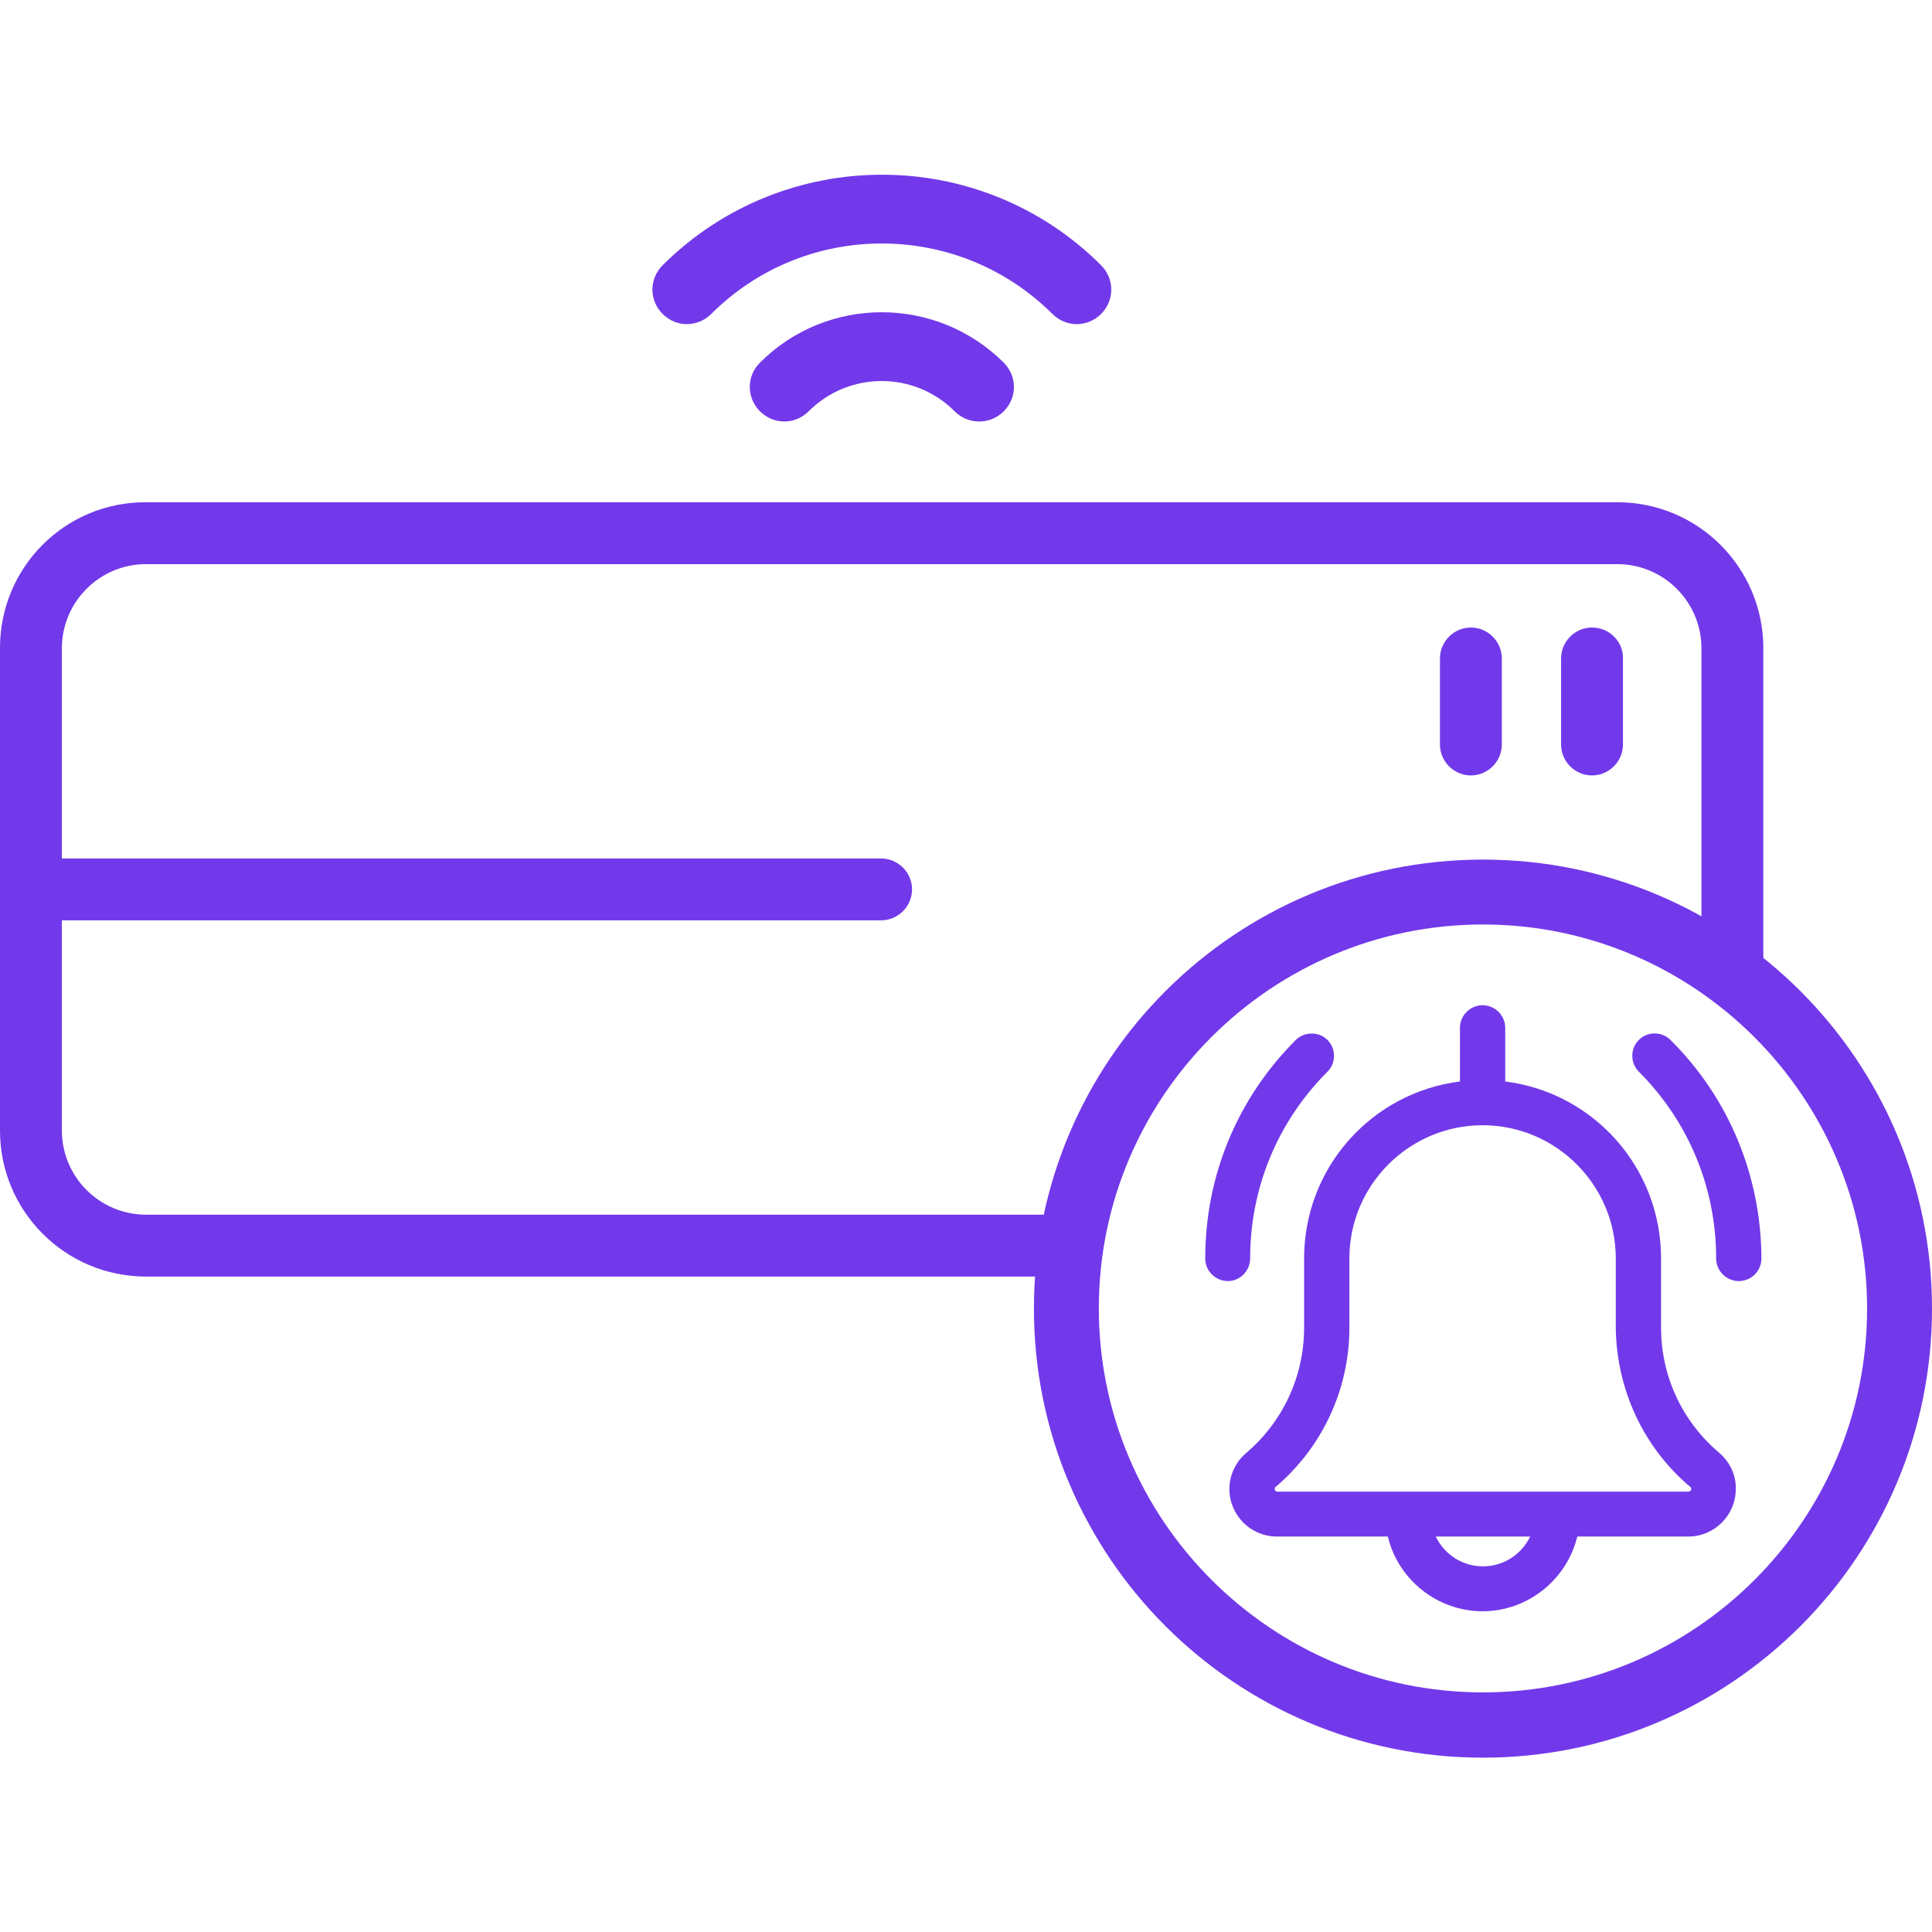
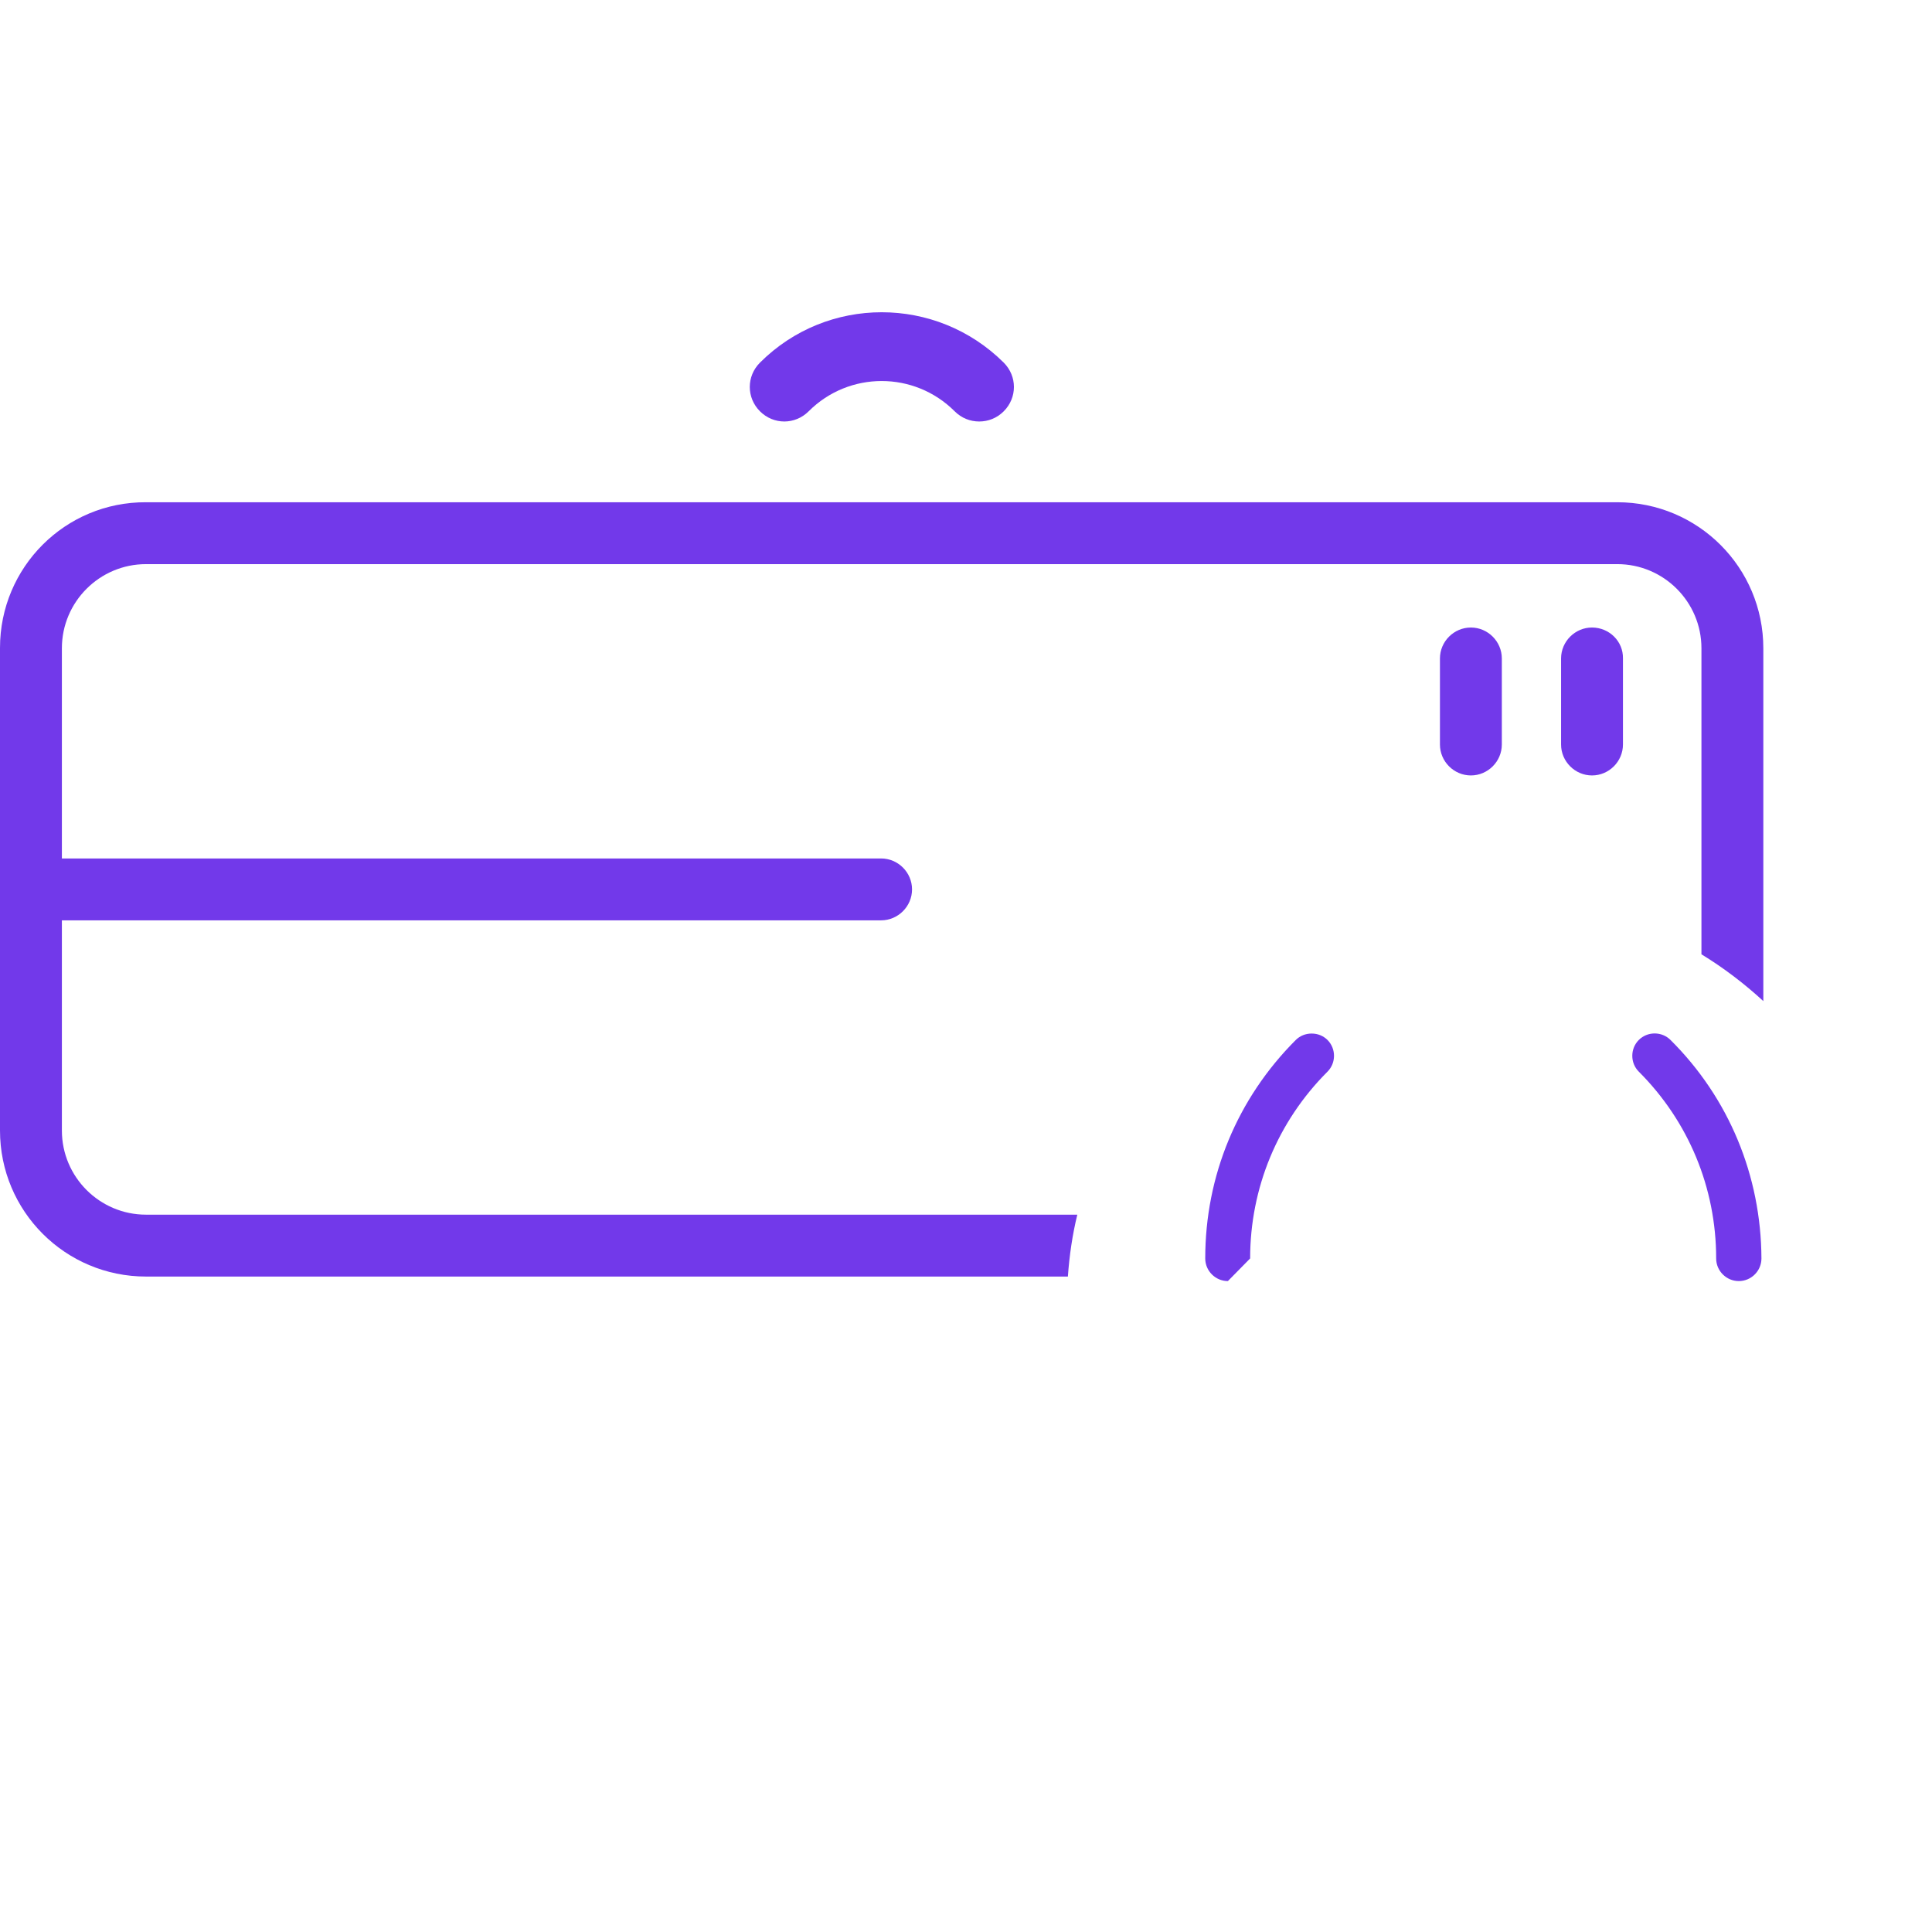
<svg xmlns="http://www.w3.org/2000/svg" version="1.1" id="Layer_1" x="0px" y="0px" viewBox="0 0 512 512" style="enable-background:new 0 0 512 512;" xml:space="preserve">
  <style type="text/css">
	.st0{fill:#7239EA;}
</style>
  <g>
    <g>
-       <path class="st0" d="M182,85.9c2.3,0,4.7-0.9,6.5-2.7c24.9-24.9,65.4-24.9,90.4,0c3.6,3.6,9.3,3.6,12.9,0c3.6-3.6,3.6-9.3,0-12.9    c-32-32-84.1-32-116.2,0c-3.6,3.6-3.6,9.3,0,12.9C177.4,85,179.7,85.9,182,85.9z" />
      <path class="st0" d="M201.4,96.1c-3.6,3.6-3.6,9.3,0,12.9c3.6,3.6,9.3,3.6,12.9,0c10.7-10.7,28-10.7,38.7,0    c1.8,1.8,4.1,2.7,6.5,2.7s4.7-0.9,6.5-2.7c3.6-3.6,3.6-9.3,0-12.9C248.1,78.3,219.2,78.3,201.4,96.1z" />
    </g>
    <g>
      <path class="st0" d="M389.8,166.3c-4.5,0-8.2,3.7-8.2,8.2v22.8c0,4.5,3.7,8.2,8.2,8.2c4.5,0,8.2-3.7,8.2-8.2v-22.8    C398,170,394.3,166.3,389.8,166.3z" />
      <path class="st0" d="M421.9,166.3c-4.5,0-8.2,3.7-8.2,8.2v22.8c0,4.5,3.7,8.2,8.2,8.2c4.5,0,8.2-3.7,8.2-8.2v-22.8    C430.2,170,426.5,166.3,421.9,166.3z" />
    </g>
    <path class="st0" d="M285.5,321.9H38.7c-12.3,0-22.3-10-22.3-22.3v-55.7h217.1c4.5,0,8.2-3.7,8.2-8.2s-3.7-8.2-8.2-8.2H16.4v-55.7   c0-12.3,10-22.3,22.3-22.3h389.9c12.3,0,22.3,10,22.3,22.3v81.1c5.9,3.6,11.4,7.8,16.4,12.4v-93.5c0-21.4-17.3-38.7-38.7-38.7H38.7   C17.3,133,0,150.3,0,171.7v127.9c0,21.4,17.3,38.7,38.7,38.7H283C283.4,332.7,284.2,327.2,285.5,321.9z" />
  </g>
-   <path class="st0" d="M393,245c56.1,0,101.8,45.7,101.8,101.8S449.2,448.5,393,448.5s-101.8-45.7-101.8-101.8S336.9,245,393,245   M393,227.8c-65.7,0-119,53.3-119,119s53.3,119,119,119s119-53.3,119-119S458.7,227.8,393,227.8L393,227.8z" />
  <g>
    <path class="st0" d="M442.7,275.6c-2.3-2.3-6.1-2.3-8.4,0c-2.3,2.3-2.3,6.1,0,8.4c13.2,13.2,20.5,30.8,20.5,49.5c0,3.3,2.7,6,6,6   s6-2.7,6-6C466.7,311.6,458.2,291,442.7,275.6z" />
-     <path class="st0" d="M331.3,333.5c0-18.7,7.3-36.3,20.5-49.5c2.3-2.3,2.3-6.1,0-8.4c-1.1-1.1-2.6-1.7-4.2-1.7   c-1.6,0-3.1,0.6-4.2,1.7c-15.5,15.5-24,36-24,57.9c0,3.3,2.7,6,6,6C328.6,339.5,331.3,336.8,331.3,333.5z" />
-     <path class="st0" d="M455.6,385L455.6,385c-9.8-8.3-15.4-20.3-15.4-33.1v-18.4c0-23.9-17.7-43.9-41.3-46.9v-14.2c0-3.3-2.7-6-6-6   c-3.3,0-6,2.7-6,6v14.2c-23.6,3-41.3,23-41.3,46.9v18.4c0,12.8-5.6,24.9-15.4,33.2c-2.8,2.4-4.4,5.9-4.4,9.5   c0,6.9,5.6,12.6,12.6,12.6h29.4c2.7,11.5,13.2,19.8,25.1,19.8s22.3-8.3,25.1-19.8h29.4c6.9,0,12.6-5.6,12.6-12.6   C460.1,391,458.5,387.5,455.6,385z M405.5,407.2c-2.3,4.8-7.1,7.9-12.5,7.9s-10.2-3.1-12.5-7.9H405.5z M448,394.1   c0.1,0.1,0.2,0.2,0.2,0.5c0,0.3-0.3,0.7-0.7,0.7h-109c-0.3,0-0.7-0.3-0.7-0.7c0-0.1,0-0.3,0.2-0.5c12.4-10.5,19.6-25.9,19.6-42.2   v-18.4c0-19.5,15.9-35.3,35.3-35.3c19.5,0,35.3,15.9,35.3,35.3v18.4C428.4,368.2,435.5,383.6,448,394.1z" />
+     <path class="st0" d="M331.3,333.5c0-18.7,7.3-36.3,20.5-49.5c2.3-2.3,2.3-6.1,0-8.4c-1.1-1.1-2.6-1.7-4.2-1.7   c-1.6,0-3.1,0.6-4.2,1.7c-15.5,15.5-24,36-24,57.9c0,3.3,2.7,6,6,6z" />
  </g>
</svg>